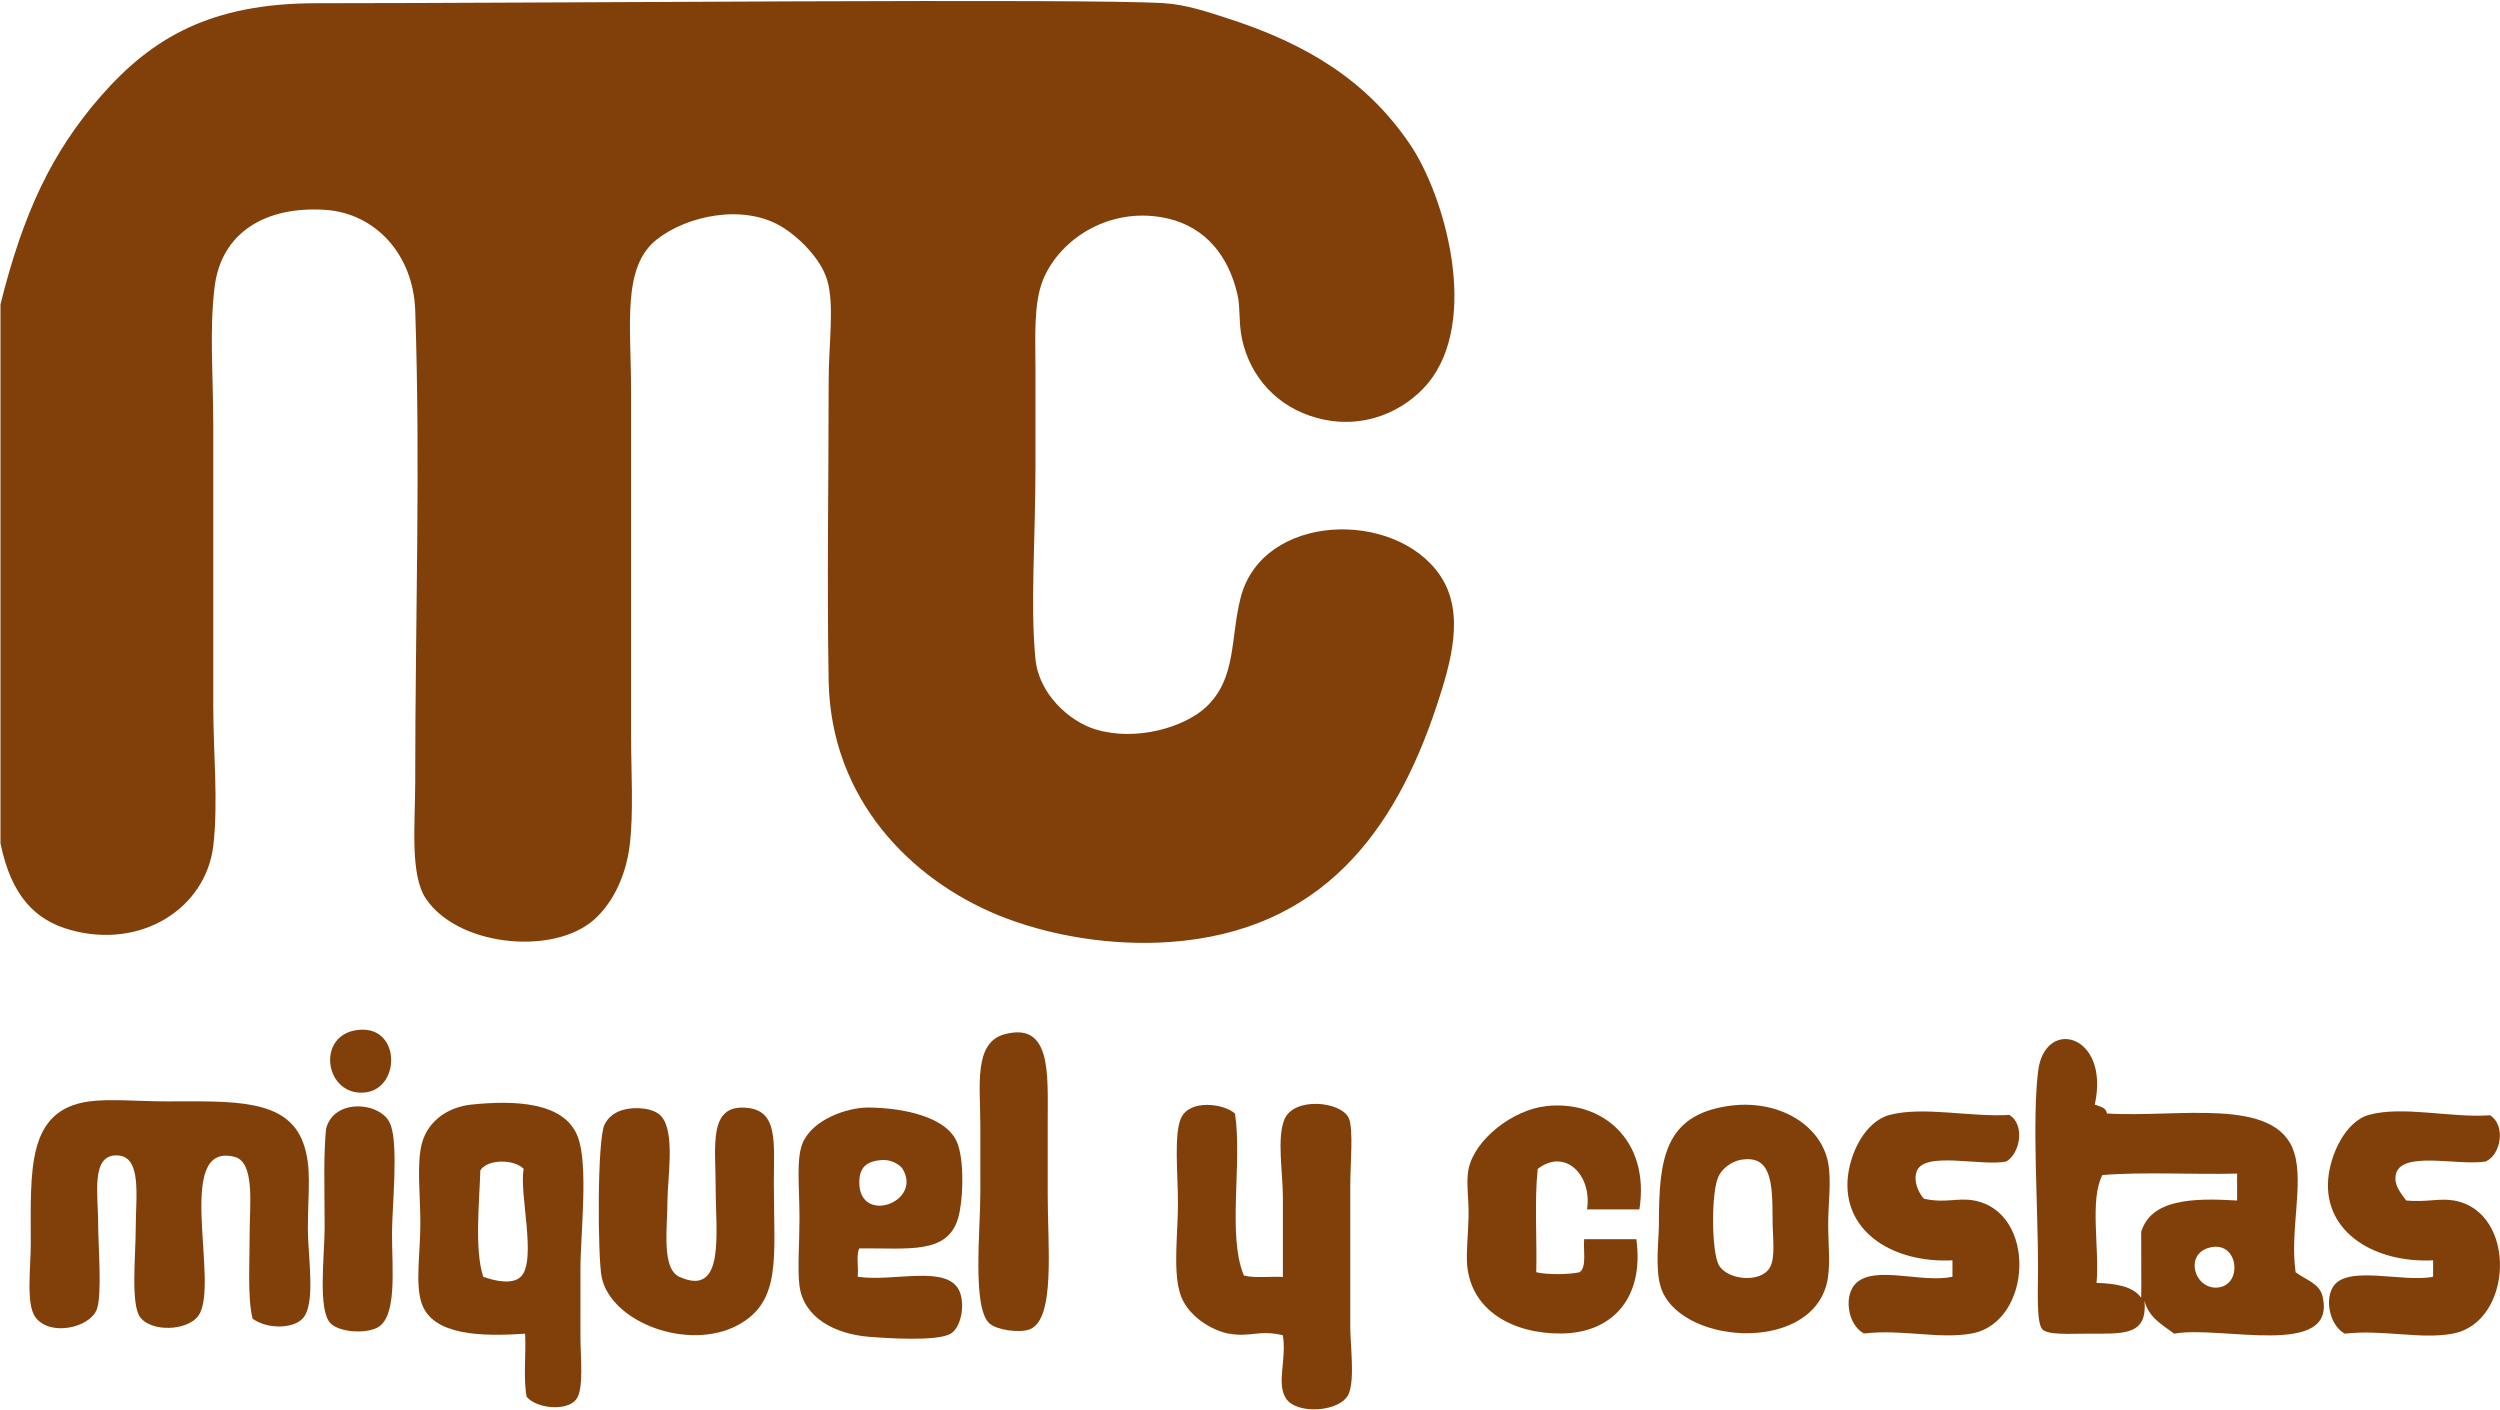
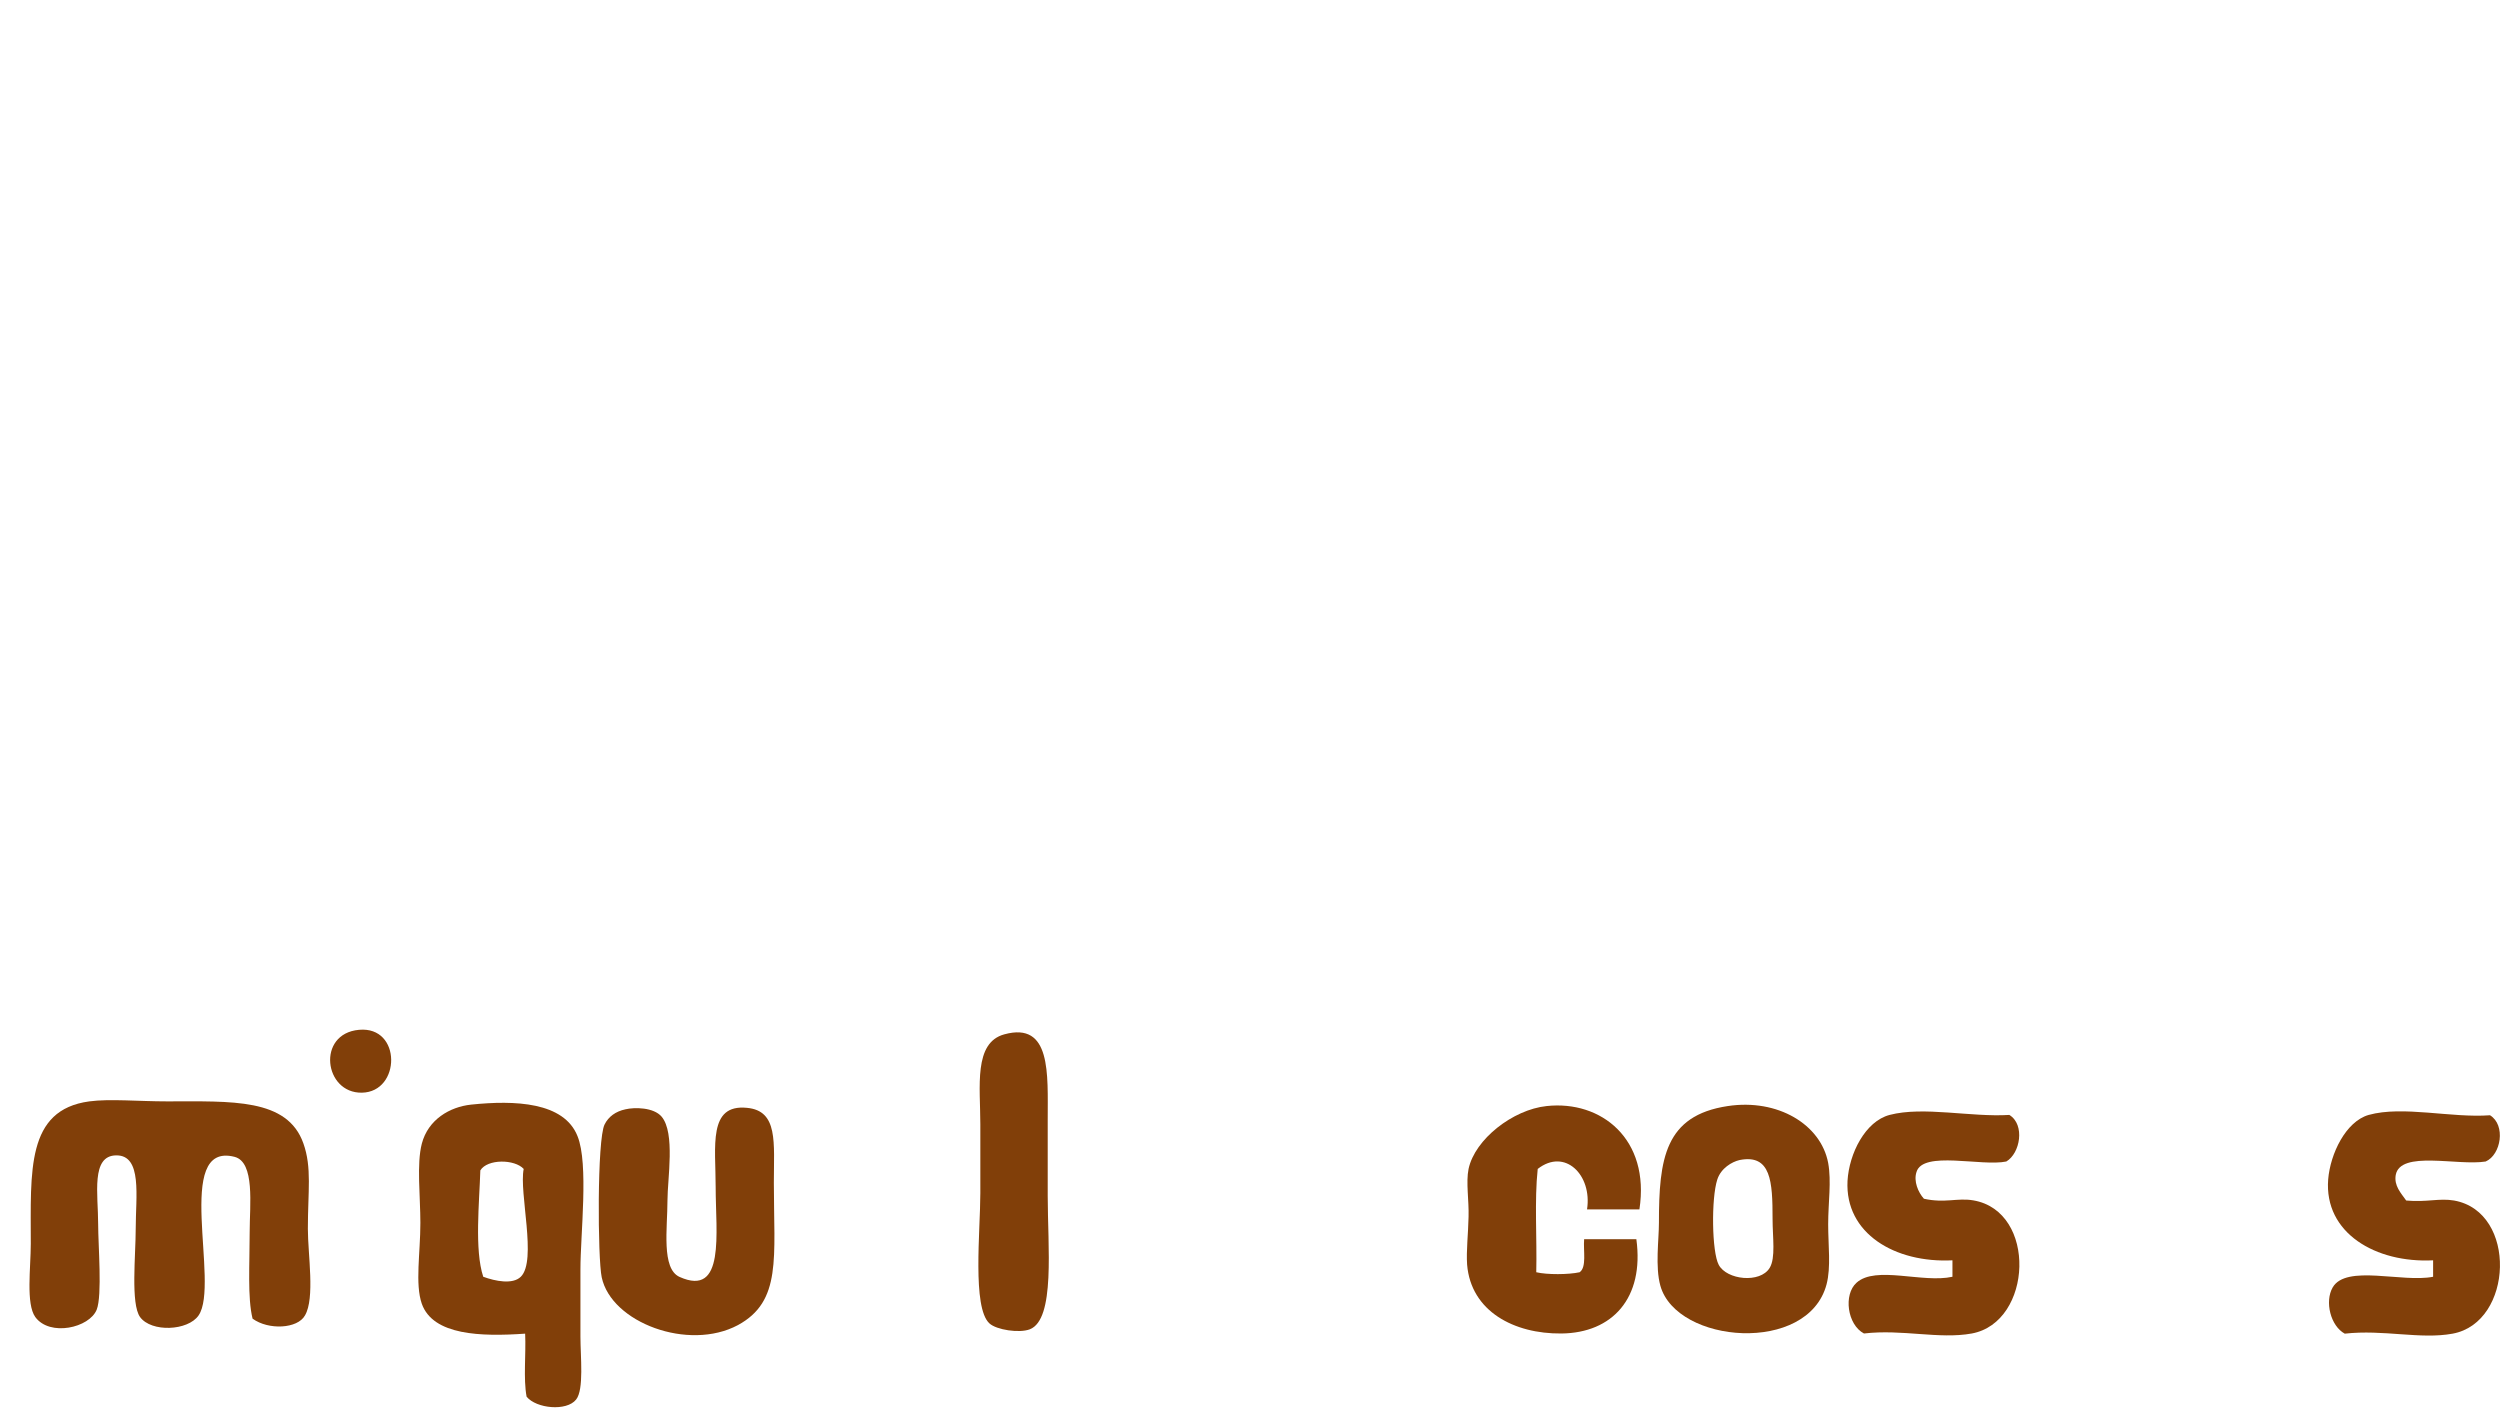
<svg xmlns="http://www.w3.org/2000/svg" version="1.2" viewBox="0 0 1551 875" width="1551" height="875">
  <style>.a{fill:#813f09}</style>
-   <path fill-rule="evenodd" class="a" d="m0.3 523.2c0-111.5 0-223 0-334.4 14.1-56.6 31.8-94.3 62.3-129.2 31.7-36.2 68.2-57.6 133.8-57.6 138.6 0 480.8-3.1 525.9 0 13.8 0.9 26.9 5.4 39 9.3 49.3 15.8 86.5 38.6 113.3 78 21.7 31.8 43.8 109.3 11.2 148.6-14.1 16.8-39.6 29.3-68.7 21.4-24.1-6.5-41.4-24.8-46.6-49.2-2.1-10.1-0.9-18.9-2.7-27-5.5-24.5-20-41.9-42.7-47.4-35-8.4-67.3 11.6-78.1 38.1-5.9 14.9-4.6 36.1-4.6 54.8 0 21 0 40.6 0 60.4 0 46.7-3.3 86.5 0 119.9 2.1 21.6 20.9 38.6 37.2 43.6 25.2 7.7 55.3-1.3 68.7-13.9 18.9-17.8 14.9-42.2 21.4-67.8 13.4-52.6 95.5-55 123.6-14 16 23.4 6.8 54.4-1.9 80.8-26.1 78.9-71.7 140-165.4 146.8-36.4 2.6-75.4-3.8-106.9-16.7-53.8-22.1-103.5-71.6-105-144.9-1.1-63.1 0-122.9 0-186.7 0-22.6 3.7-47-0.9-62.3-3.9-13.3-17.8-27-28.8-33.5-23.6-13.8-58.2-6.6-77.1 8.4-21.5 17.1-15.8 53.1-15.8 92.9q0 106.6 0 213.6c0 23.2 1.7 49.3-0.9 69.7-2.7 21-12.3 38.2-24.2 47.4-25.9 20.2-82.6 14.3-102.2-14.8-10-15-6.6-46.6-6.6-72.4 0-100.5 3.3-194 0-292.6-1.2-34.6-24.7-60.2-55.7-62.3-37.4-2.5-64.5 14.3-68.7 47.4-3.4 26.8-0.9 56.4-0.9 85.4 0 59 0 116.3 0 174.6 0 29.1 3.2 60.1 0 87.4-4.8 38.5-44.5 64.1-88.4 52-21.9-6-36.9-21-43.6-53.8z" />
  <path fill-rule="evenodd" class="a" d="m222.7 638.9c26.6-2.5 26.1 38.6 1.8 39-23.5 0.4-28.2-36.6-1.8-39z" />
  <path fill-rule="evenodd" class="a" d="m623.1 641.7c29.2-8 26.9 24.5 26.9 52.9 0 16.4 0 30.6 0 47.4 0 31.2 4.8 76.5-11.1 82.7-6.5 2.5-20.7 0.4-25.1-3.7-10.7-9.9-5.6-57.4-5.6-80.8 0-15.8 0-31.1 0-42.7 0-23.3-4.3-50.6 14.9-55.8z" />
-   <path fill-rule="evenodd" class="a" d="m1299.6 685.3c3.2 1.3 7.1 1.7 7.5 5.5 43.9 2.8 105.1-10.9 116.2 24.2 6.1 19.8-2.8 48.5 0.9 74.3 6.7 5 14.8 6.9 16.7 14.9 9.2 39.1-63.1 17.9-92 23.2-7.5-5.5-15.9-10.1-18.5-20.5 2.1 22-13.1 20.5-35.4 20.5-10.5 0-24.4 1-27.9-2.7-3.8-4-2.7-23.9-2.7-38.1 0-37.7-3.7-90.4 0-121.7 3.9-34.3 44.9-23.5 35.2 20.4zm28.8 119.8c0.2-6.6-0.1-28.2 0-40.9 6.2-20.1 31.5-21.1 59.5-19.4 0-5.5 0-11.2 0-16.7-27.6 0.7-57.5-1.2-83.6 0.9-8 15.5-1.7 45.4-3.6 66.9 11.7 0.4 22.4 2 27.7 9.2zm48.2-6.4c14.5-2.1 12.2-27.2-3.7-25.1-18.8 2.6-11.9 27.3 3.7 25.1z" />
  <path fill-rule="evenodd" class="a" d="m156.7 818.1c-3.2-12.9-1.8-33.5-1.8-53.9 0-16.6 3.4-43.2-9.4-46.5-38.1-9.7-8.9 78.9-22.3 98.4-6.6 9.6-29.3 10.6-36.3 1-5.9-8.2-2.7-38.3-2.7-54.8 0-20 4.2-45.7-12.1-45.5-15.8 0.1-11.2 24.1-11.2 42.7 0 12.9 2.6 44.2-0.9 53-4.5 11.3-29.1 16.9-38.1 4.6-5.9-8.2-2.8-30.7-2.8-45.5 0-45.2-2.9-83 36.3-88.3 12.6-1.7 30.7 0 48.3 0 40.1 0 74.5-2.1 84.5 26 5.4 15.1 2.8 29.9 2.8 53 0 16.1 4.5 43.1-1.8 53.8-4.6 8.3-22.6 9.2-32.5 2z" />
  <path fill-rule="evenodd" class="a" d="m326.7 866.5c-2.1-11.3-0.3-26.3-0.9-39.1-27.4 1.9-57.1 1.1-64.1-18.5-4.3-12.3-0.9-31.5-0.9-50.2 0-16.5-2.4-36.5 0.9-49.2 3.9-14.9 17.3-22.8 30.6-24.2 27-2.8 57.6-1.7 66 19.6 7 17.3 1.8 60.7 1.8 82.6 0 11.7 0 25.9 0 41.8 0 12.3 2.3 32.8-2.7 39-5.9 7.4-24.7 5.6-30.7-1.8zm-28.7-140.4c-0.6 19.8-3.7 49.3 1.8 66 7.6 2.8 18.3 4.9 23.3 0 10.2-10-1.2-52.2 1.8-66.9-5.6-6.1-22.5-6.3-26.9 0.9z" />
-   <path fill-rule="evenodd" class="a" d="m766.2 690.9c4.6 30.8-4.9 75.6 5.5 100.4 6.5 1.8 16.2 0.5 24.2 0.9 0-14.9 0-31.5 0-49.2 0-15.5-3.8-36.8 0.9-48.4 5.9-14.4 35.4-11.3 40-0.9 3 6.7 0.9 28.9 0.9 42.7 0 28 0 58.3 0 86.4 0 11.6 2.9 32.5-0.9 41.8-4.8 11.5-32.5 13.4-39.1 2.8-5.9-9.5 0.6-23.7-1.8-39-15-3.6-19.6 1.4-33.5-1-9.9-1.7-26.6-10.9-30.6-26-4-14.6-1-36.5-1-54.8 0-18.6-2.6-42.7 1.9-52.9 5.5-12.1 27.1-8.9 33.5-2.8z" />
+   <path fill-rule="evenodd" class="a" d="m766.2 690.9z" />
  <path fill-rule="evenodd" class="a" d="m1071.9 686.2c31-4.7 57.8 11.4 62.3 35.3 2.1 11.6 0 24.4 0 38.1 0 13.1 1.8 26.5-1 37.2-11.5 43.6-93 36.9-103.1 0.9-3.3-11.8-0.9-28.7-0.9-39 0-39.8 3.6-66.6 42.7-72.5zm-6.5 45.6c-3.8 11.7-3.4 44.9 0.9 52.9 5 9.4 25.7 11.6 31.6 1.9 3.8-6.2 1.8-18.8 1.8-30.6 0-22.8-0.9-40.2-20.5-36.3-4.7 1.1-11.5 5-13.8 12.1z" />
-   <path fill-rule="evenodd" class="a" d="m202.3 700.3c4.9-19.5 34.6-16.6 39.9-2.8 5.2 13 1 51.1 1 67.8 0 21.9 3.4 52.3-9.4 58.5-8.1 3.9-23.5 2.5-28.7-2.8-8.1-8-3.7-42.3-3.7-59.5 0-25-0.8-44.2 0.9-61.2z" />
  <path fill-rule="evenodd" class="a" d="m1017.1 750.3c-10.9 0-21.7 0-32.5 0 3.3-21.3-13.7-38.3-30.6-25.1-2.1 19.6-0.4 43-0.9 64.1 6.8 1.6 20.1 1.5 26.9 0 4.5-3.2 2.2-13.2 2.8-20.5 10.9 0 21.6 0 32.4 0 5 36.6-15 58.2-46.5 58.5-29.3 0.3-56.1-13.7-58.5-42.7-0.6-8.5 0.7-19.4 0.9-29.7 0.3-10.2-1.7-21.4 0-29.7 3.9-18.4 27.5-36.8 48.4-39 33.9-3.7 64.3 20.5 57.6 64.1z" />
  <path fill-rule="evenodd" class="a" d="m388.1 688.2c5.5-1.3 17.4-1.3 22.4 4.6 8.5 10.2 3.6 38.5 3.6 52 0 17.1-3.9 42.3 7.5 47.4 28.5 12.8 22.4-27.3 22.4-55.7 0-25.5-4.8-51.6 19.4-49.2 19.5 1.8 16.7 21.5 16.7 46.5 0 46.5 5 73.5-22.3 88.3-30.7 16.4-78.6-1.6-84.5-29.7-2.5-11.6-2.9-85.7 1.8-94.8 2.4-4.8 6.8-8.1 13-9.4z" />
-   <path fill-rule="evenodd" class="a" d="m533.1 774.5c-2.1 4.1-0.3 12.1-1 17.6 22.5 3.4 56.2-8 63.3 9.3 3.5 8.7 0.6 22.4-5.6 26-8.4 5-40 2.8-51.1 1.9-20.4-1.7-40.1-11.6-42.7-31.6-1.3-10.2 0-26.4 0-41.7 0-19.6-2.1-36.4 1.8-46.5 6-14.9 27.6-22.4 40.9-22.4 21.6 0.2 50.1 5.7 55.7 23.3 4.1 12.7 2.9 35.6 0 45.4-6.7 22.6-30.8 18.4-61.3 18.7zm0-40.9c0 26.3 39.3 12.4 26.9-8.4-1.3-2.1-6.4-6-13-5.5-9.5 0.7-13.9 4.6-13.9 13.9z" />
  <path fill-rule="evenodd" class="a" d="m1244.7 720.6c-15.3 3.2-51.7-6.9-55.7 6.5-1.9 5.7 1 12.6 4.6 16.6 13.1 2.9 20.7-0.7 30.6 1 39.7 6.7 36.9 75.6-0.9 82.6-20.2 3.7-43.2-2.8-66.9 0-10.4-5.5-12.8-24.2-4.6-31.5 11.9-10.8 41 0.4 59.5-3.7q0-5.1 0-10.2c-35.6 1.8-66.8-16.6-65.1-49.3 1-17 11-36.9 26.1-40.9 21-5.5 50.4 1.5 74.3 0 9.9 6.1 6.7 23.9-1.9 28.9z" />
  <path fill-rule="evenodd" class="a" d="m1544.8 691.9c9.9 6.1 6.9 24.5-2.7 28.7-17.4 2.8-53-7.1-55.8 8.4-1.1 6.7 3.2 11.1 6.5 15.8 12.7 1.2 20.5-1.6 29.7 0 39.4 7 36.8 75.7-0.9 82.6-20 3.7-42.9-2.7-66.9 0-8.8-4.7-12.6-19.9-7.5-28.7 8.4-14.4 43.2-2.8 62.3-6.6q0-5.1 0-10.2c-35.6 1.8-67.7-16.9-65.1-50.2 1.3-15.9 10.9-35.9 25.1-40 21.3-5.9 51.3 2 75.3 0.2z" />
</svg>